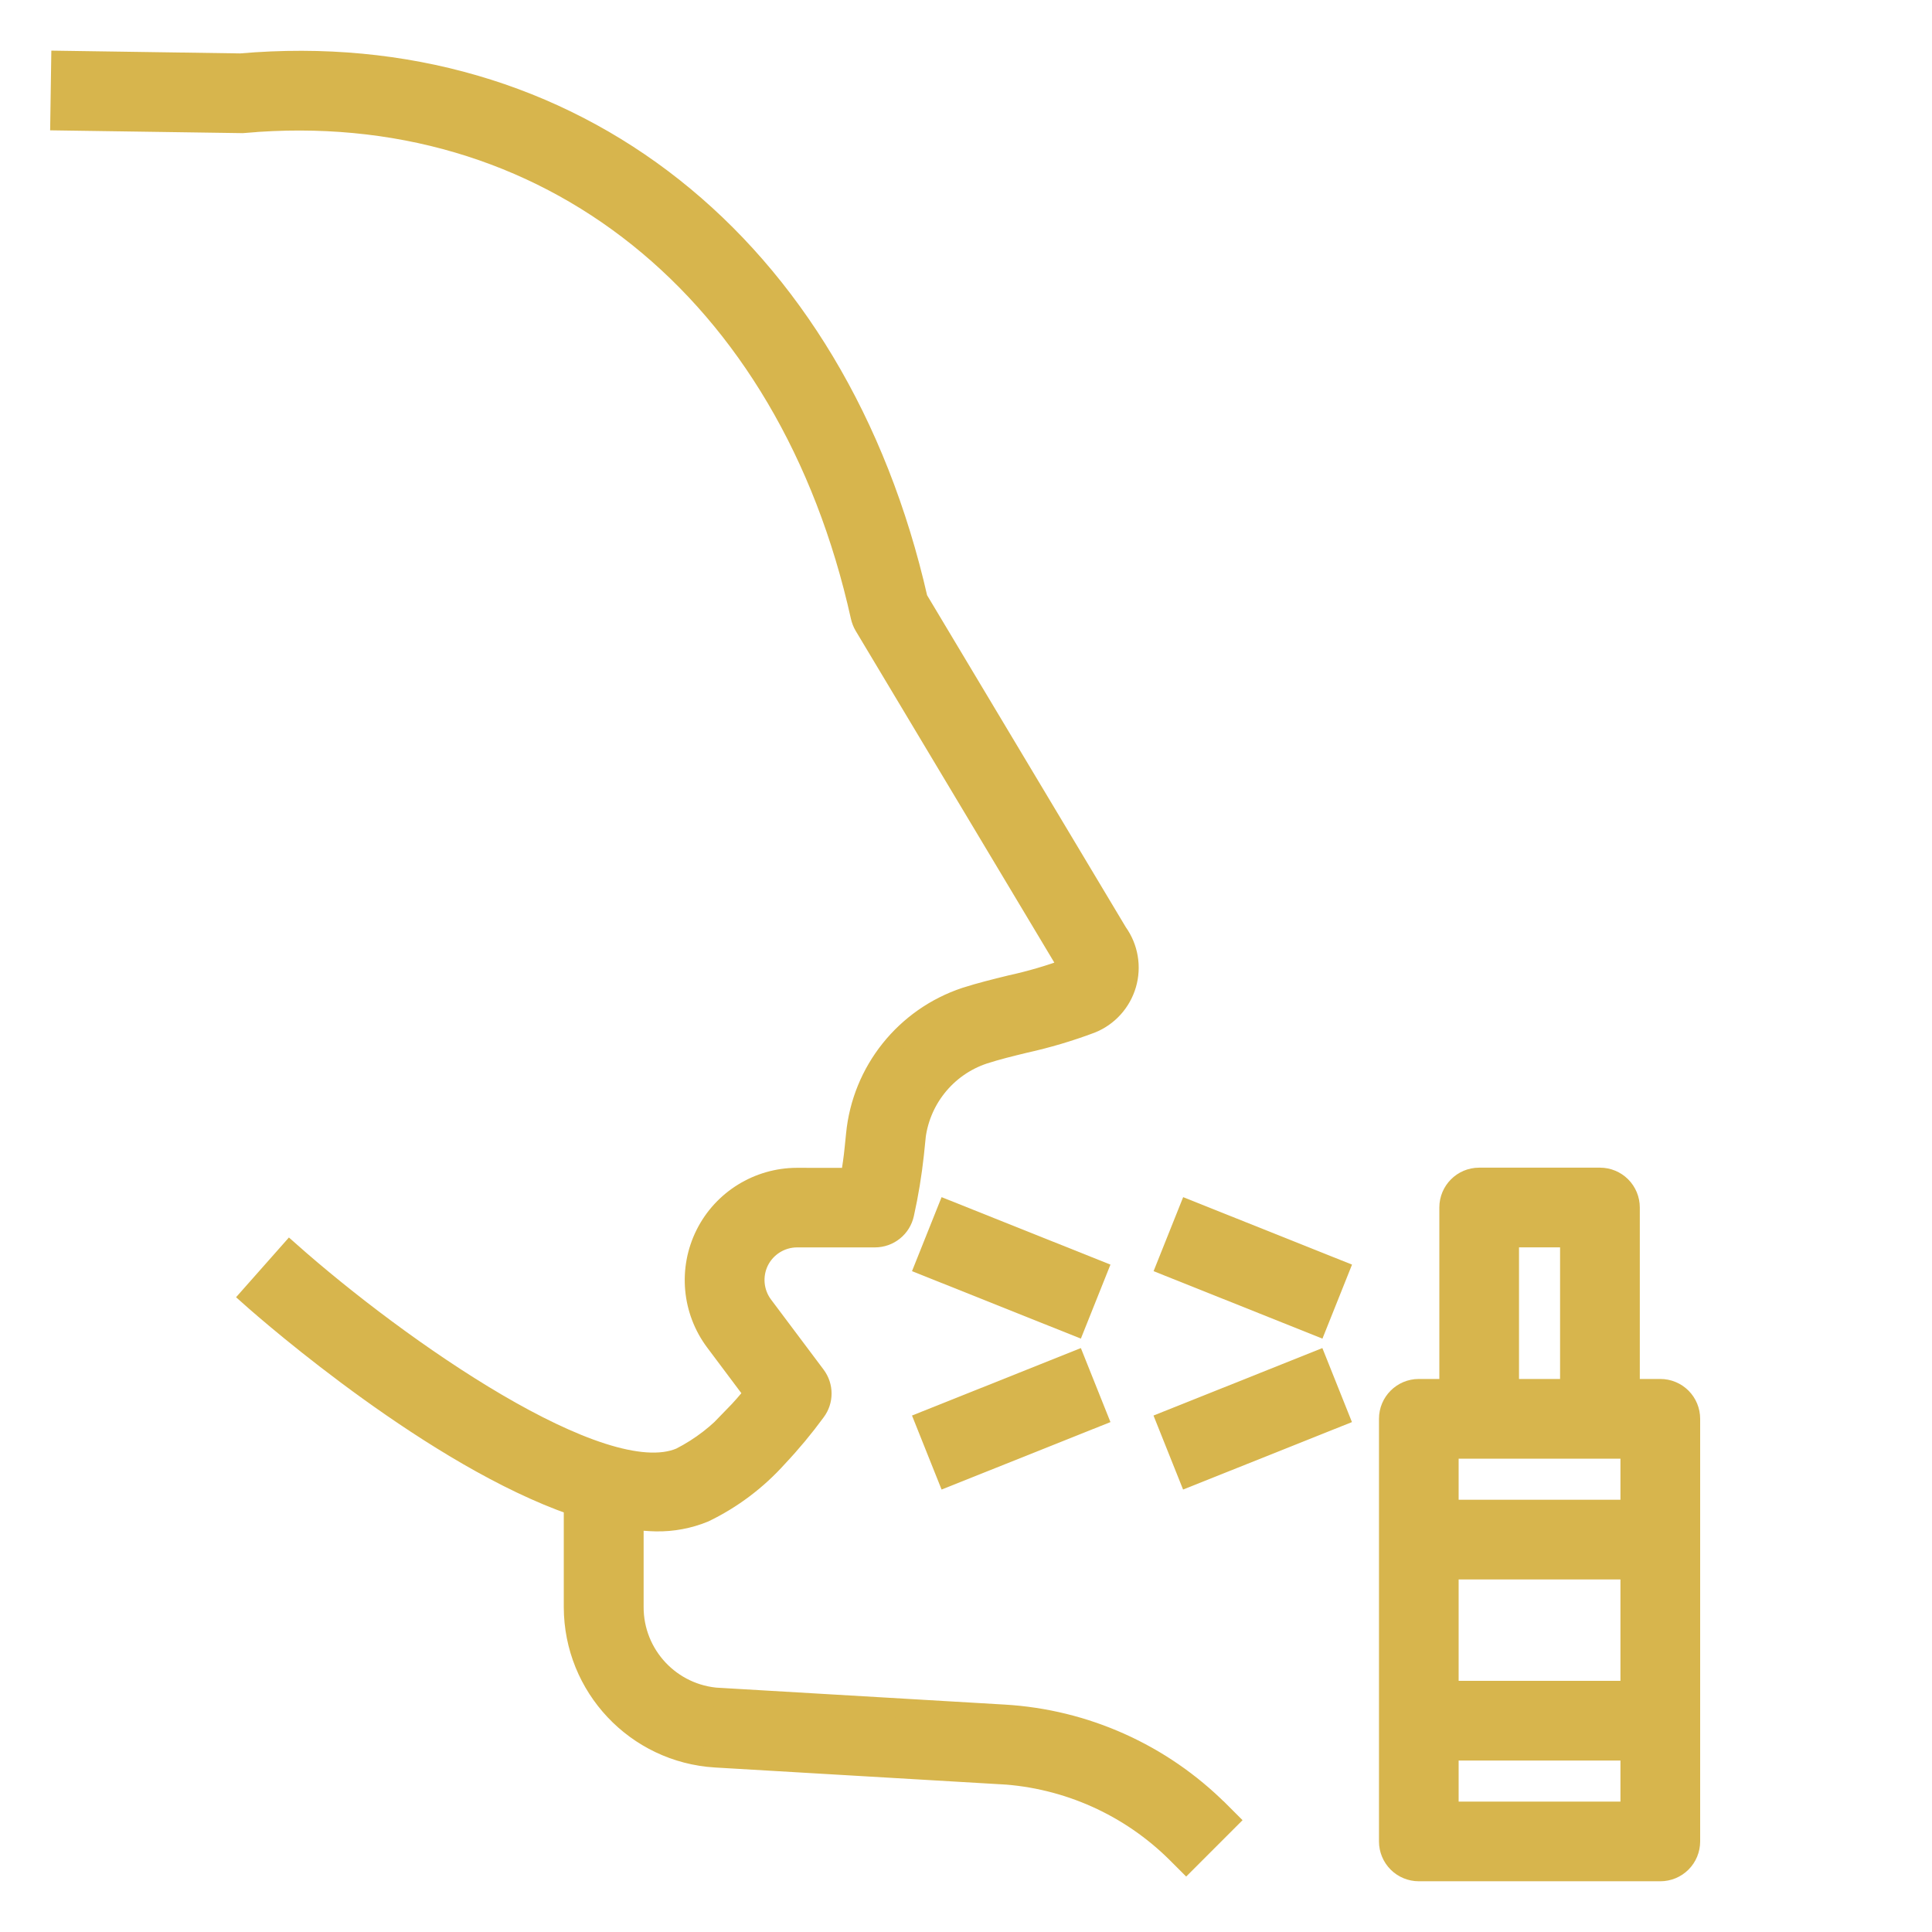
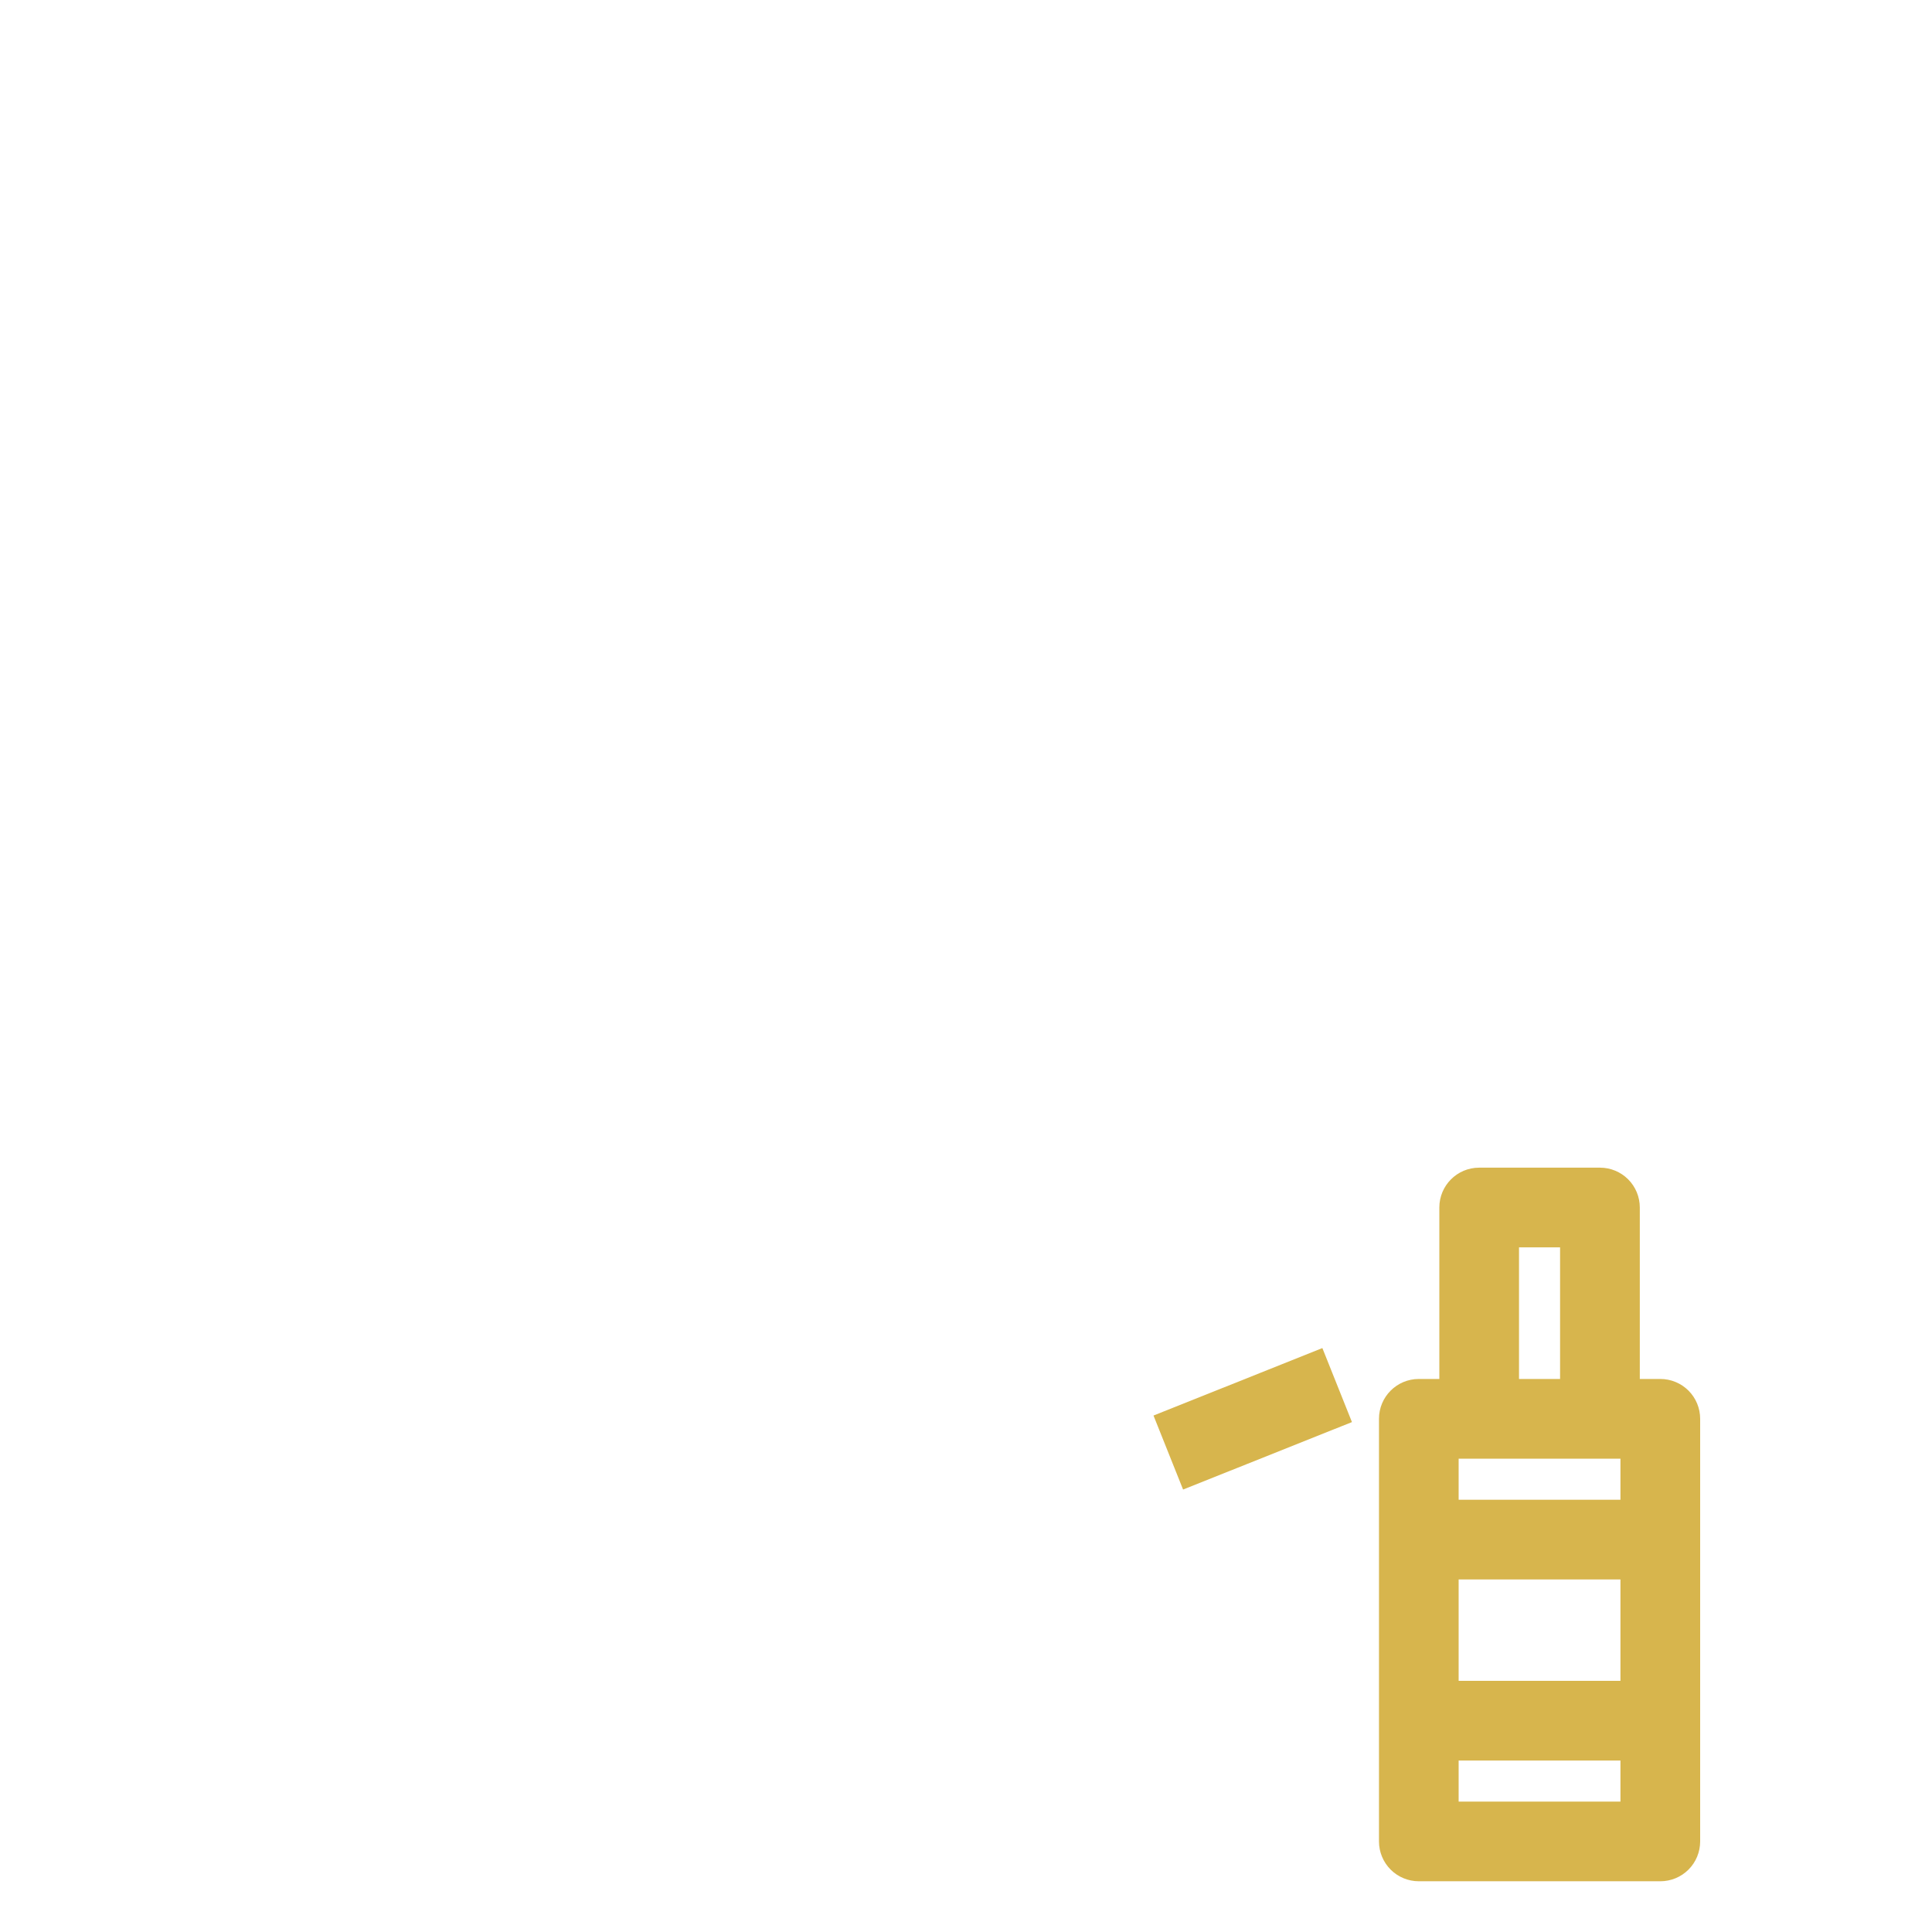
<svg xmlns="http://www.w3.org/2000/svg" viewBox="0 0 100 100" fill-rule="evenodd">
-   <path d="m12.637 6.383c15.633-1.383 28.145 8.637 31.895 25.539 0.039 0.164 0.098 0.324 0.184 0.469l10.504 17.543c0.031 0.051 0.066 0.102 0.102 0.156h0.004c-0.984 0.363-1.988 0.66-3.012 0.883-0.793 0.195-1.578 0.387-2.344 0.633-3.133 1.039-5.363 3.828-5.68 7.113l-0.074 0.727c-0.047 0.477-0.117 0.969-0.211 1.504l-2.754-0.004c-2.012 0.004-3.852 1.141-4.75 2.938-0.898 1.801-0.703 3.953 0.5 5.562l2.008 2.68c-0.344 0.426-0.672 0.801-1.008 1.145h0.004c-0.785 0.887-1.73 1.621-2.785 2.16-4.008 1.719-14.531-5.625-20.223-10.672l-2.074 2.344c1.227 1.094 9.598 8.344 16.758 10.828v5.254c0.008 4.133 3.227 7.551 7.356 7.801l14.75 0.867-0.004-0.004c3.441 0.199 6.691 1.656 9.129 4.09l0.484 0.484 2.211-2.211-0.484-0.484h-0.004c-2.977-2.973-6.941-4.754-11.145-5l-14.75-0.867v0.004c-2.481-0.148-4.418-2.207-4.41-4.691v-4.5c0.379 0.051 0.758 0.082 1.141 0.09 0.855 0.016 1.707-0.145 2.5-0.469 1.445-0.695 2.738-1.672 3.809-2.867 0.703-0.746 1.359-1.535 1.965-2.363 0.418-0.555 0.418-1.316 0-1.875l-2.719-3.625c-0.496-0.66-0.578-1.547-0.211-2.289 0.371-0.738 1.125-1.207 1.953-1.211h4.035c0.738 0 1.375-0.516 1.527-1.234 0.227-1.016 0.395-2.043 0.508-3.078l0.074-0.723-0.004-0.004c0.191-2.051 1.578-3.801 3.531-4.453 0.688-0.223 1.398-0.395 2.117-0.57 1.168-0.258 2.316-0.598 3.438-1.02 0.891-0.355 1.566-1.102 1.836-2.023s0.098-1.918-0.461-2.695l-10.336-17.266c-4.172-18.348-17.922-29.223-35.07-27.734l-9.297-0.137-0.047 3.125 9.375 0.137c0.055 0.004 0.109 0 0.16-0.004z" fill="#d7b54d" stroke-width="1" stroke="#d7b54d" />
  <path d="m82.812 60.938h-6.25c-0.863 0-1.562 0.699-1.562 1.562v9.375h-1.562c-0.863 0-1.562 0.699-1.562 1.562v21.875c0 0.414 0.164 0.812 0.457 1.105s0.691 0.457 1.105 0.457h12.5c0.414 0 0.812-0.164 1.105-0.457s0.457-0.691 0.457-1.105v-21.875c0-0.414-0.164-0.812-0.457-1.105s-0.691-0.457-1.105-0.457h-1.562v-9.375c0-0.414-0.164-0.812-0.457-1.105s-0.691-0.457-1.105-0.457zm-4.688 3.125h3.125v7.812h-3.125zm6.25 10.938v3.125h-9.375v-3.125zm0 6.25v6.25h-9.375v-6.25zm-9.375 12.5v-3.125h9.375v3.125z" fill="#d7b54d" stroke-width="1" stroke="#d7b54d" />
-   <path d="m60.359 65.516 1.16-2.902 7.812 3.121-1.16 2.902z" fill="#d7b54d" stroke-width="1" stroke="#d7b54d" />
  <path d="m60.355 73.547 7.812-3.121 1.16 2.902-7.812 3.121z" fill="#d7b54d" stroke-width="1" stroke="#d7b54d" />
-   <path d="m47.855 65.516 1.16-2.902 7.812 3.121-1.16 2.902z" fill="#d7b54d" stroke-width="1" stroke="#d7b54d" />
-   <path d="m47.855 73.547 7.812-3.121 1.16 2.902-7.812 3.121z" fill="#d7b54d" stroke-width="1" stroke="#d7b54d" />
</svg>